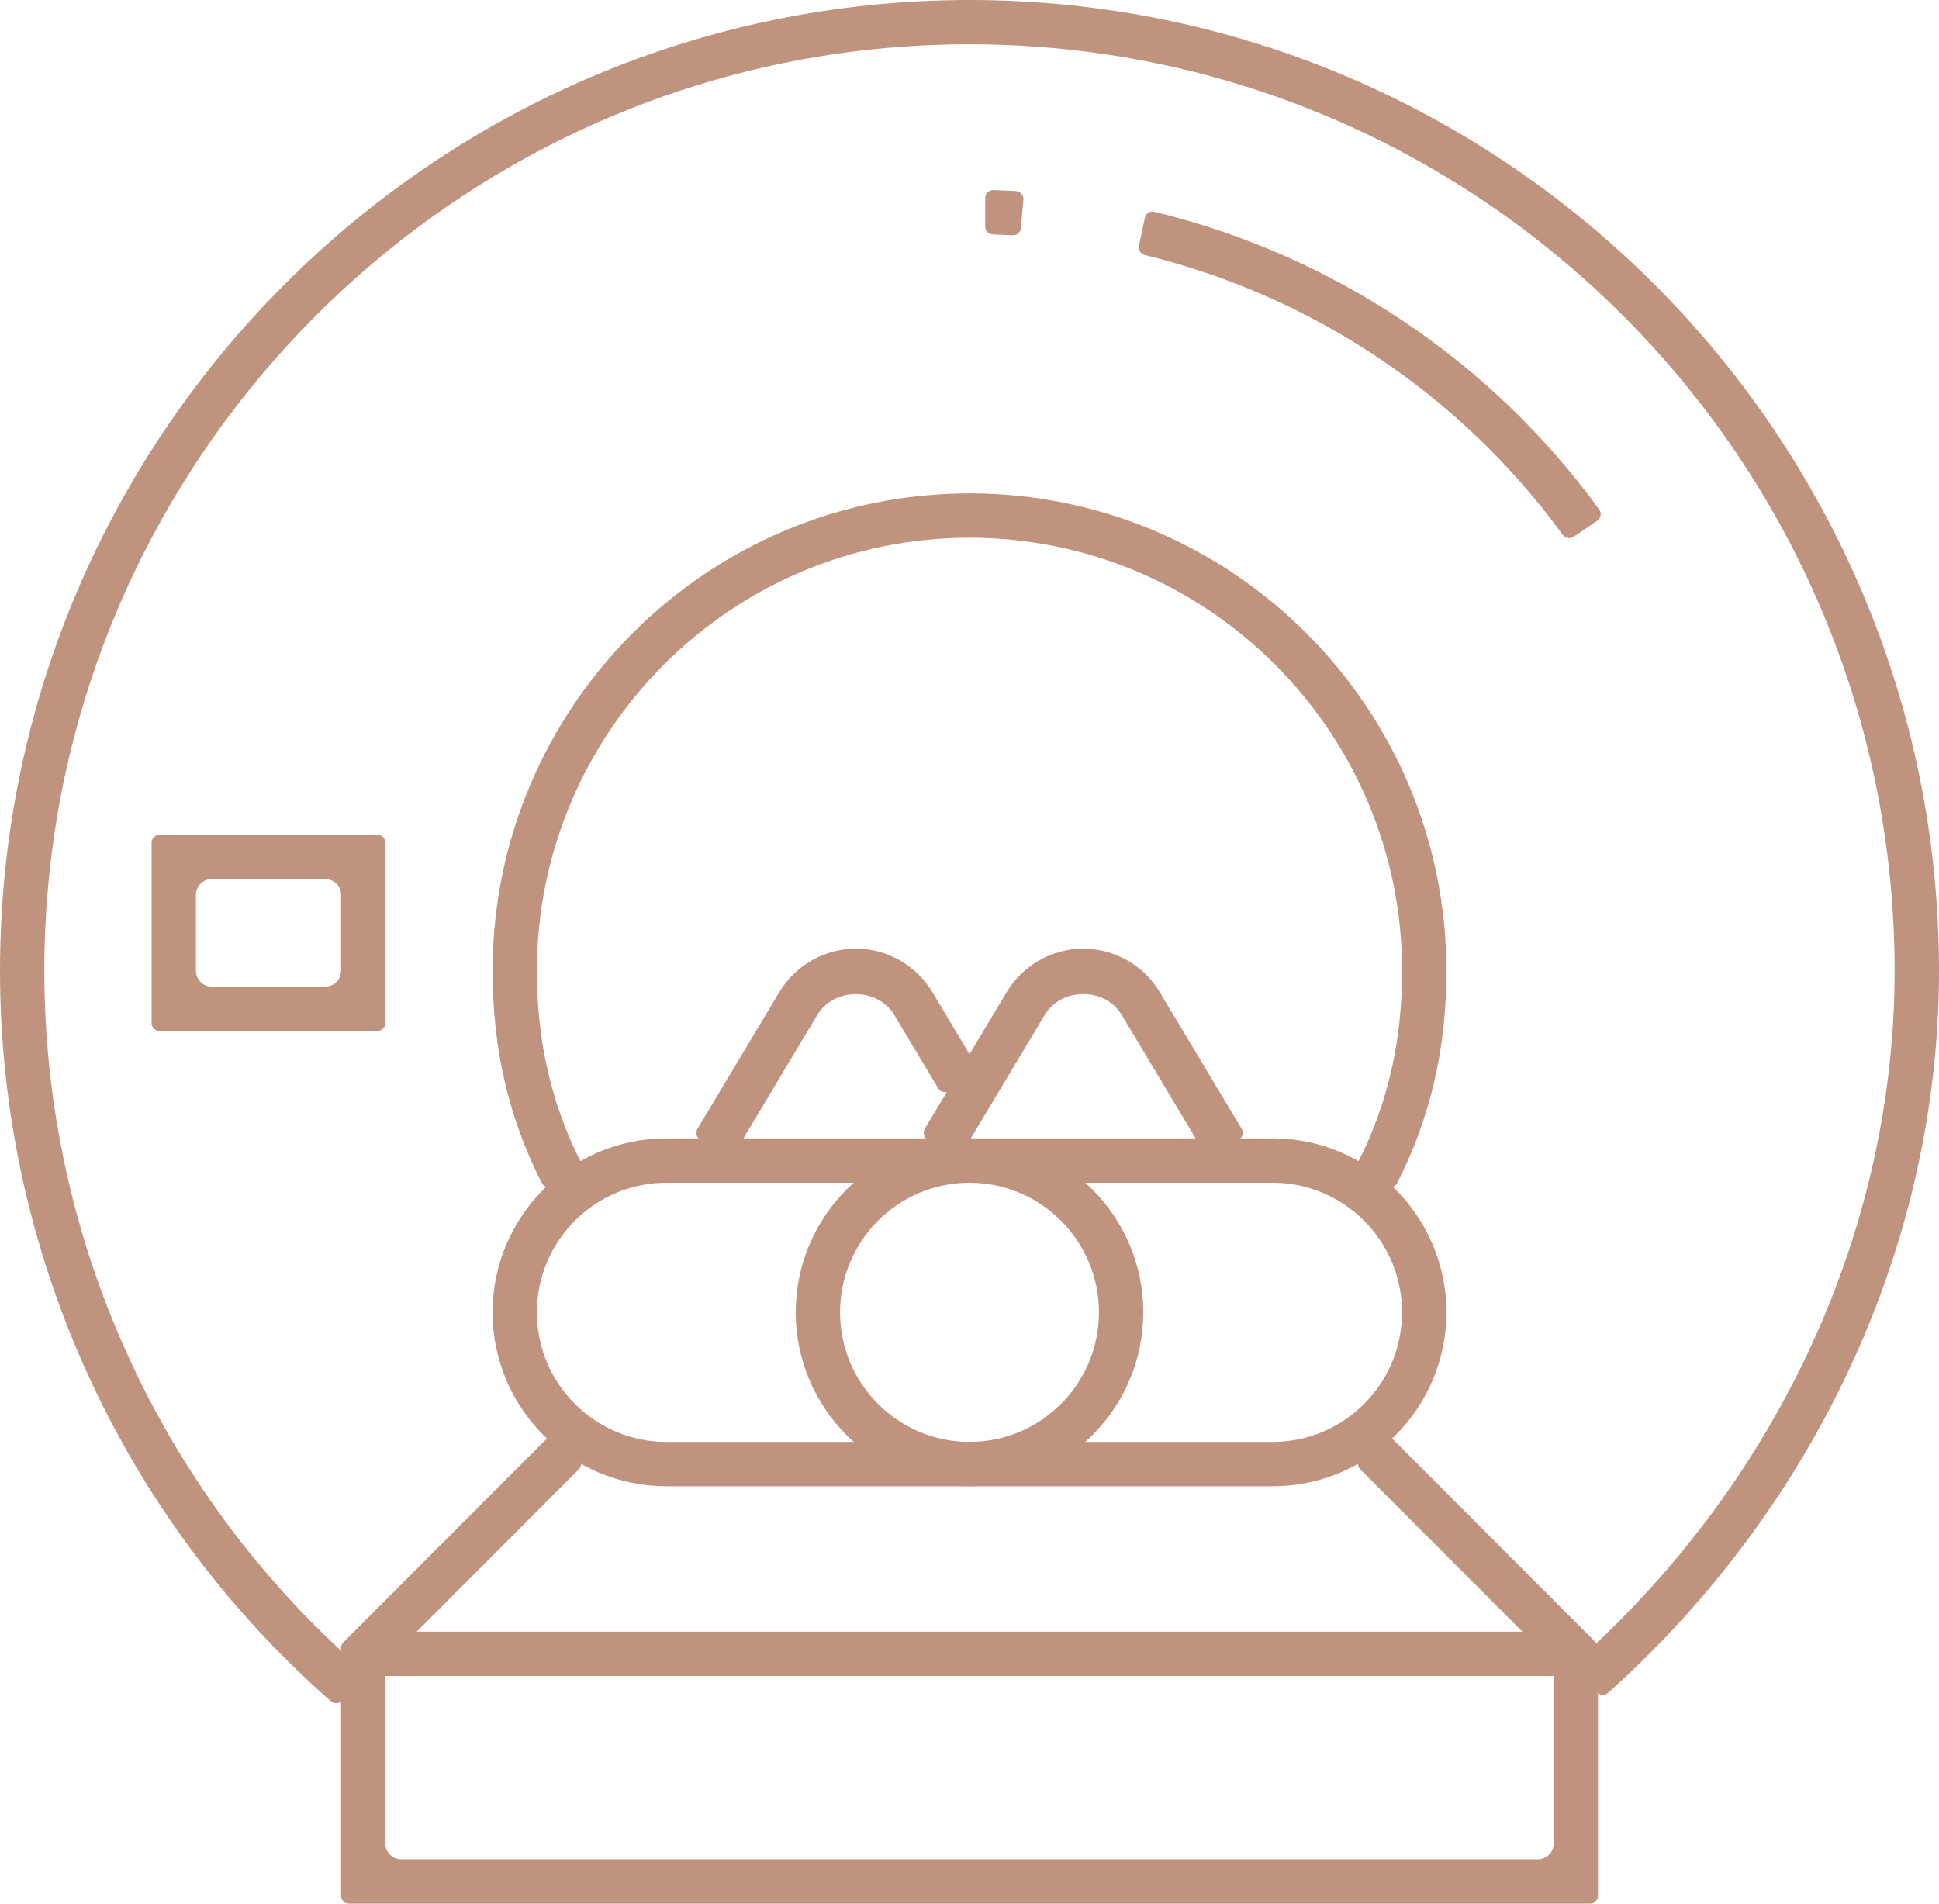
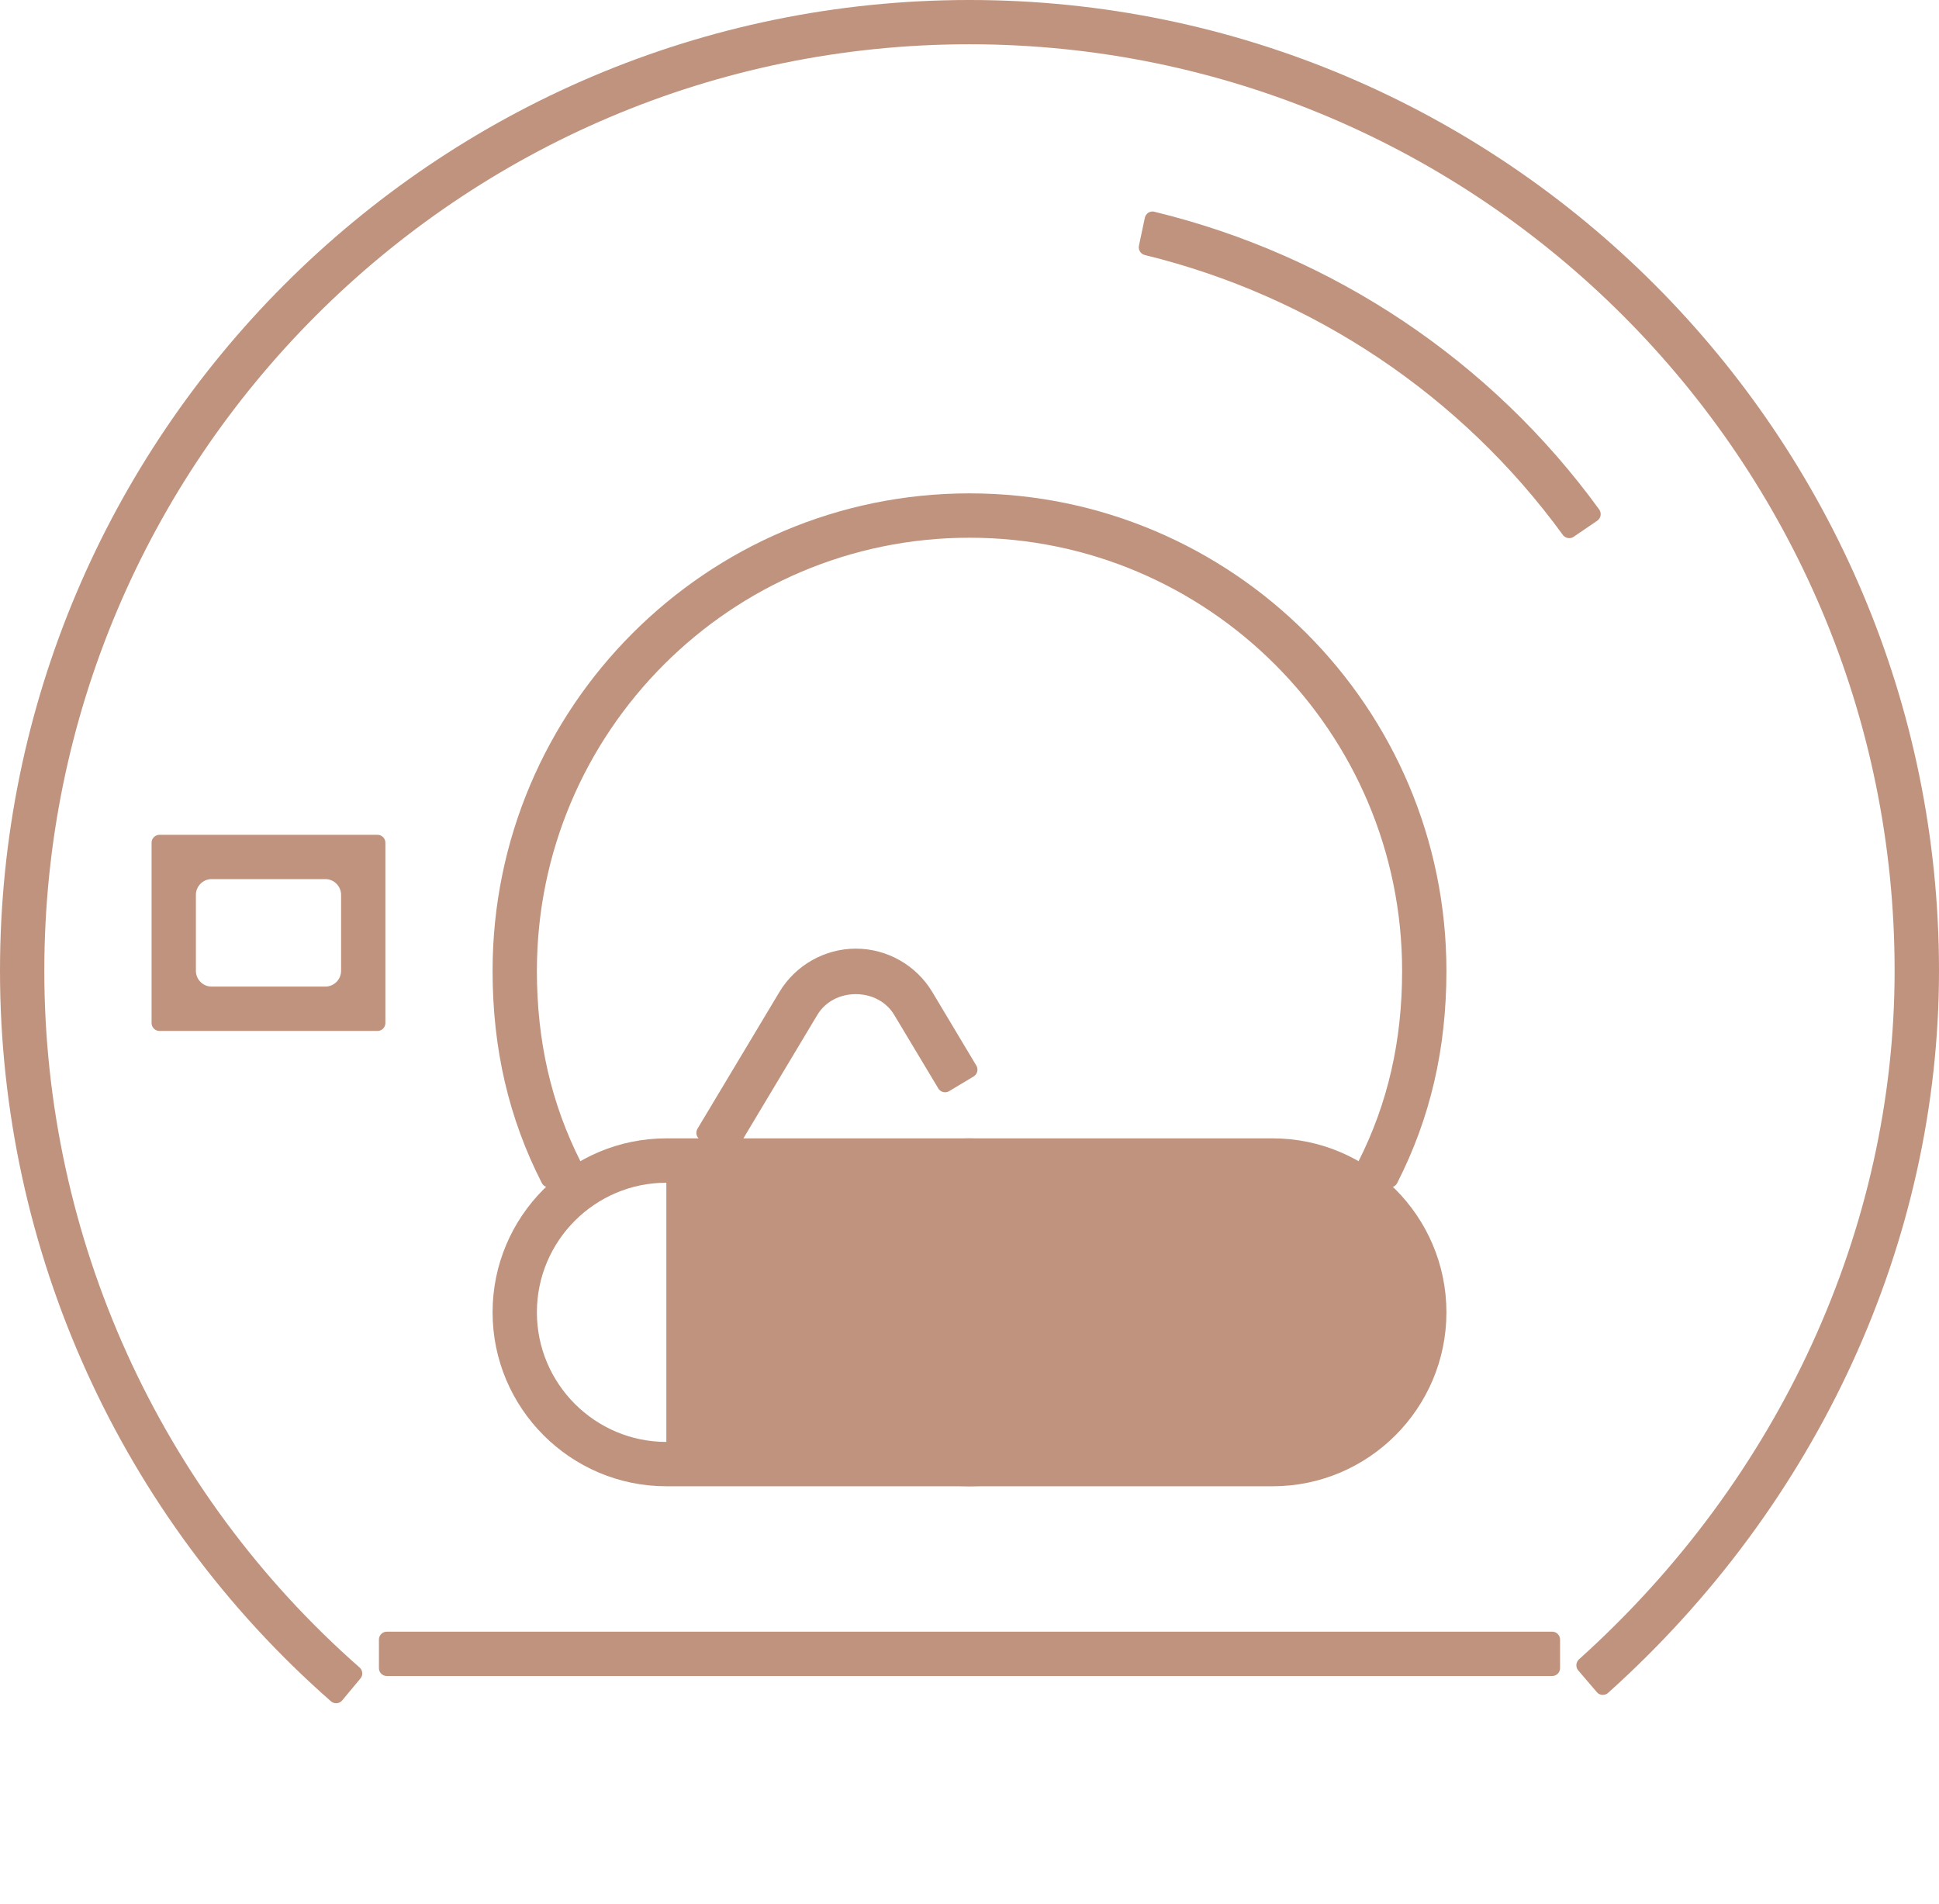
<svg xmlns="http://www.w3.org/2000/svg" width="110" height="108" viewBox="0 0 110 108" fill="none">
  <path d="M41.338 65.555c-.076 0-.156-.022-.228-.063l-1.388-.832c-.102-.063-.174-.162-.205-.278-.027-.117-.009-.238.049-.341l4.652-7.764c.906-1.513 2.567-2.458 4.335-2.458 1.768 0 3.424.94 4.335 2.458l2.5 4.178c.062.103.081.224.05.34-.028.116-.103.215-.206.278l-1.388.833c-.072.044-.152.062-.228.062-.152 0-.299-.076-.384-.215l-2.505-4.178c-.442-.734-1.254-1.173-2.178-1.173-.925 0-1.737.439-2.179 1.173l-4.652 7.769c-.085.139-.232.216-.384.216l.004-.005z" fill="#C0937E" />
-   <path d="M68.666 65.555c-.152 0-.299-.076-.384-.215l-4.652-7.769c-.442-.734-1.254-1.173-2.179-1.173-.924 0-1.736.439-2.178 1.173L54.62 65.34c-.084.139-.232.215-.384.215-.076 0-.156-.022-.227-.063l-1.389-.832c-.102-.063-.174-.162-.205-.278-.027-.117-.009-.238.049-.341l4.652-7.764c.907-1.513 2.567-2.458 4.335-2.458 1.769 0 3.425.94 4.336 2.458l4.652 7.764c.062.103.081.224.049.341-.027.116-.103.215-.206.278l-1.388.832c-.071.045-.152.063-.228.063z" fill="#C0937E" />
-   <path d="M37.802 84.321c-5.433 0-9.858-4.428-9.858-9.869 0-5.44 4.42-9.869 9.858-9.869h34.396c5.433 0 9.858 4.429 9.858 9.869 0 5.441-4.42 9.869-9.858 9.869H37.802zm0-17.221c-4.049 0-7.344 3.3-7.344 7.352 0 4.053 3.295 7.353 7.344 7.353h34.396c4.049 0 7.34-3.3 7.34-7.353 0-4.052-3.295-7.352-7.34-7.352H37.802z" fill="#C0937E" />
+   <path d="M37.802 84.321c-5.433 0-9.858-4.428-9.858-9.869 0-5.44 4.42-9.869 9.858-9.869h34.396c5.433 0 9.858 4.429 9.858 9.869 0 5.441-4.42 9.869-9.858 9.869H37.802zm0-17.221c-4.049 0-7.344 3.3-7.344 7.352 0 4.053 3.295 7.353 7.344 7.353h34.396H37.802z" fill="#C0937E" />
  <path d="M55 84.321c-5.434 0-9.858-4.428-9.858-9.869 0-5.44 4.42-9.869 9.858-9.869 5.438 0 9.858 4.429 9.858 9.869 0 5.441-4.42 9.869-9.858 9.869zM55 67.1c-4.05 0-7.344 3.3-7.344 7.352 0 4.053 3.294 7.353 7.344 7.353 4.05 0 7.344-3.3 7.344-7.353C62.344 70.4 59.05 67.1 55 67.1z" fill="#C0937E" />
-   <path d="M19.796 108c-.246 0-.446-.201-.446-.448v-14.06c0-.121.049-.232.13-.318l11.58-11.598c.09-.085.202-.129.318-.129.116 0 .227.044.317.129l1.142 1.147c.085.085.13.197.13.317 0 .122-.049.234-.13.319l-10.71 10.724c-.17.17-.264.394-.264.636v9.873c0 .493.402.896.893.896h64.492c.492 0 .893-.403.893-.896v-9.873c0-.238-.094-.466-.263-.636L77.167 83.359c-.085-.085-.13-.197-.13-.319 0-.12.05-.232.13-.317l1.143-1.147c.09-.085.2-.129.317-.129.116 0 .228.044.317.129l11.581 11.598c.085.086.13.197.13.318v14.06c0 .247-.201.448-.447.448H19.796z" fill="#C0937E" />
  <path d="M88.056 92.57H21.944c-.247 0-.447.2-.447.447v1.621c0 .248.2.448.447.448h66.112c.247 0 .447-.2.447-.448v-1.621c0-.247-.2-.447-.447-.447z" fill="#C0937E" />
  <path d="M89.02 30.53c-.138 0-.272-.063-.361-.184-5.759-7.912-14.179-13.55-23.716-15.878-.233-.058-.38-.291-.331-.528l.335-1.586c.027-.116.099-.224.197-.286.071-.045.156-.068.236-.068.036 0 .072 0 .107.014 10.153 2.463 19.113 8.463 25.235 16.89.071.099.098.22.08.34-.018.121-.089.224-.187.296l-1.34.913c-.075.054-.165.077-.25.077h-.005z" fill="#C0937E" />
-   <path d="M57.447 13.348c-.371-.022-.746-.035-1.121-.048-.241-.01-.433-.207-.433-.449V11.23c0-.12.049-.237.134-.322.085-.081.196-.125.313-.125h.013c.428.013.857.031 1.286.057.121.01.231.063.312.158.081.089.116.21.107.331l-.143 1.611c-.022.234-.214.408-.446.408h-.027.005z" fill="#C0937E" />
  <path d="M78.864 67.364c-.076 0-.157-.022-.224-.058l-1.406-.811c-.205-.121-.281-.375-.174-.591 1.67-3.304 2.482-6.842 2.482-10.823 0-13.549-11.01-24.574-24.542-24.574-13.532 0-24.542 11.025-24.542 24.574 0 3.981.812 7.519 2.478 10.819.107.21.031.47-.174.59l-1.402.816c-.067.04-.148.058-.223.058-.041 0-.085-.004-.126-.018-.116-.036-.214-.116-.271-.224-1.88-3.681-2.796-7.621-2.796-12.041C27.944 40.144 40.08 27.99 55 27.99c14.92 0 27.056 12.154 27.056 27.091 0 4.42-.916 8.36-2.796 12.041-.053.108-.15.193-.271.224-.041.014-.085.018-.125.018z" fill="#C0937E" />
  <path d="M19.069 96.63c-.108 0-.215-.04-.295-.111C6.844 86.054 0 70.95 0 55.077 0 24.709 24.672 0 55 0s55 24.709 55 55.077c0 15.332-6.844 30.261-18.774 40.967-.08.072-.187.112-.299.112h-.031c-.121-.009-.232-.062-.308-.156l-1.054-1.232c-.156-.183-.138-.461.04-.627 11.381-10.227 17.908-24.467 17.908-39.069 0-28.984-23.547-52.56-52.487-52.56-28.939 0-52.481 23.58-52.481 52.565 0 15.13 6.518 29.54 17.885 39.525.183.162.205.439.049.623l-1.036 1.245c-.076.094-.187.147-.308.16h-.035z" fill="#C0937E" />
  <path d="M9.045 58.489c-.245 0-.446-.201-.446-.448V47.81c0-.247.201-.448.446-.448h12.372c.246 0 .446.201.446.448v10.231c0 .247-.2.448-.446.448H9.045zm2.96-8.615c-.491 0-.892.403-.892.896v4.307c0 .493.401.895.892.895h6.452c.491 0 .893-.402.893-.895V50.77c0-.493-.402-.896-.893-.896h-6.452z" fill="#C0937E" />
</svg>